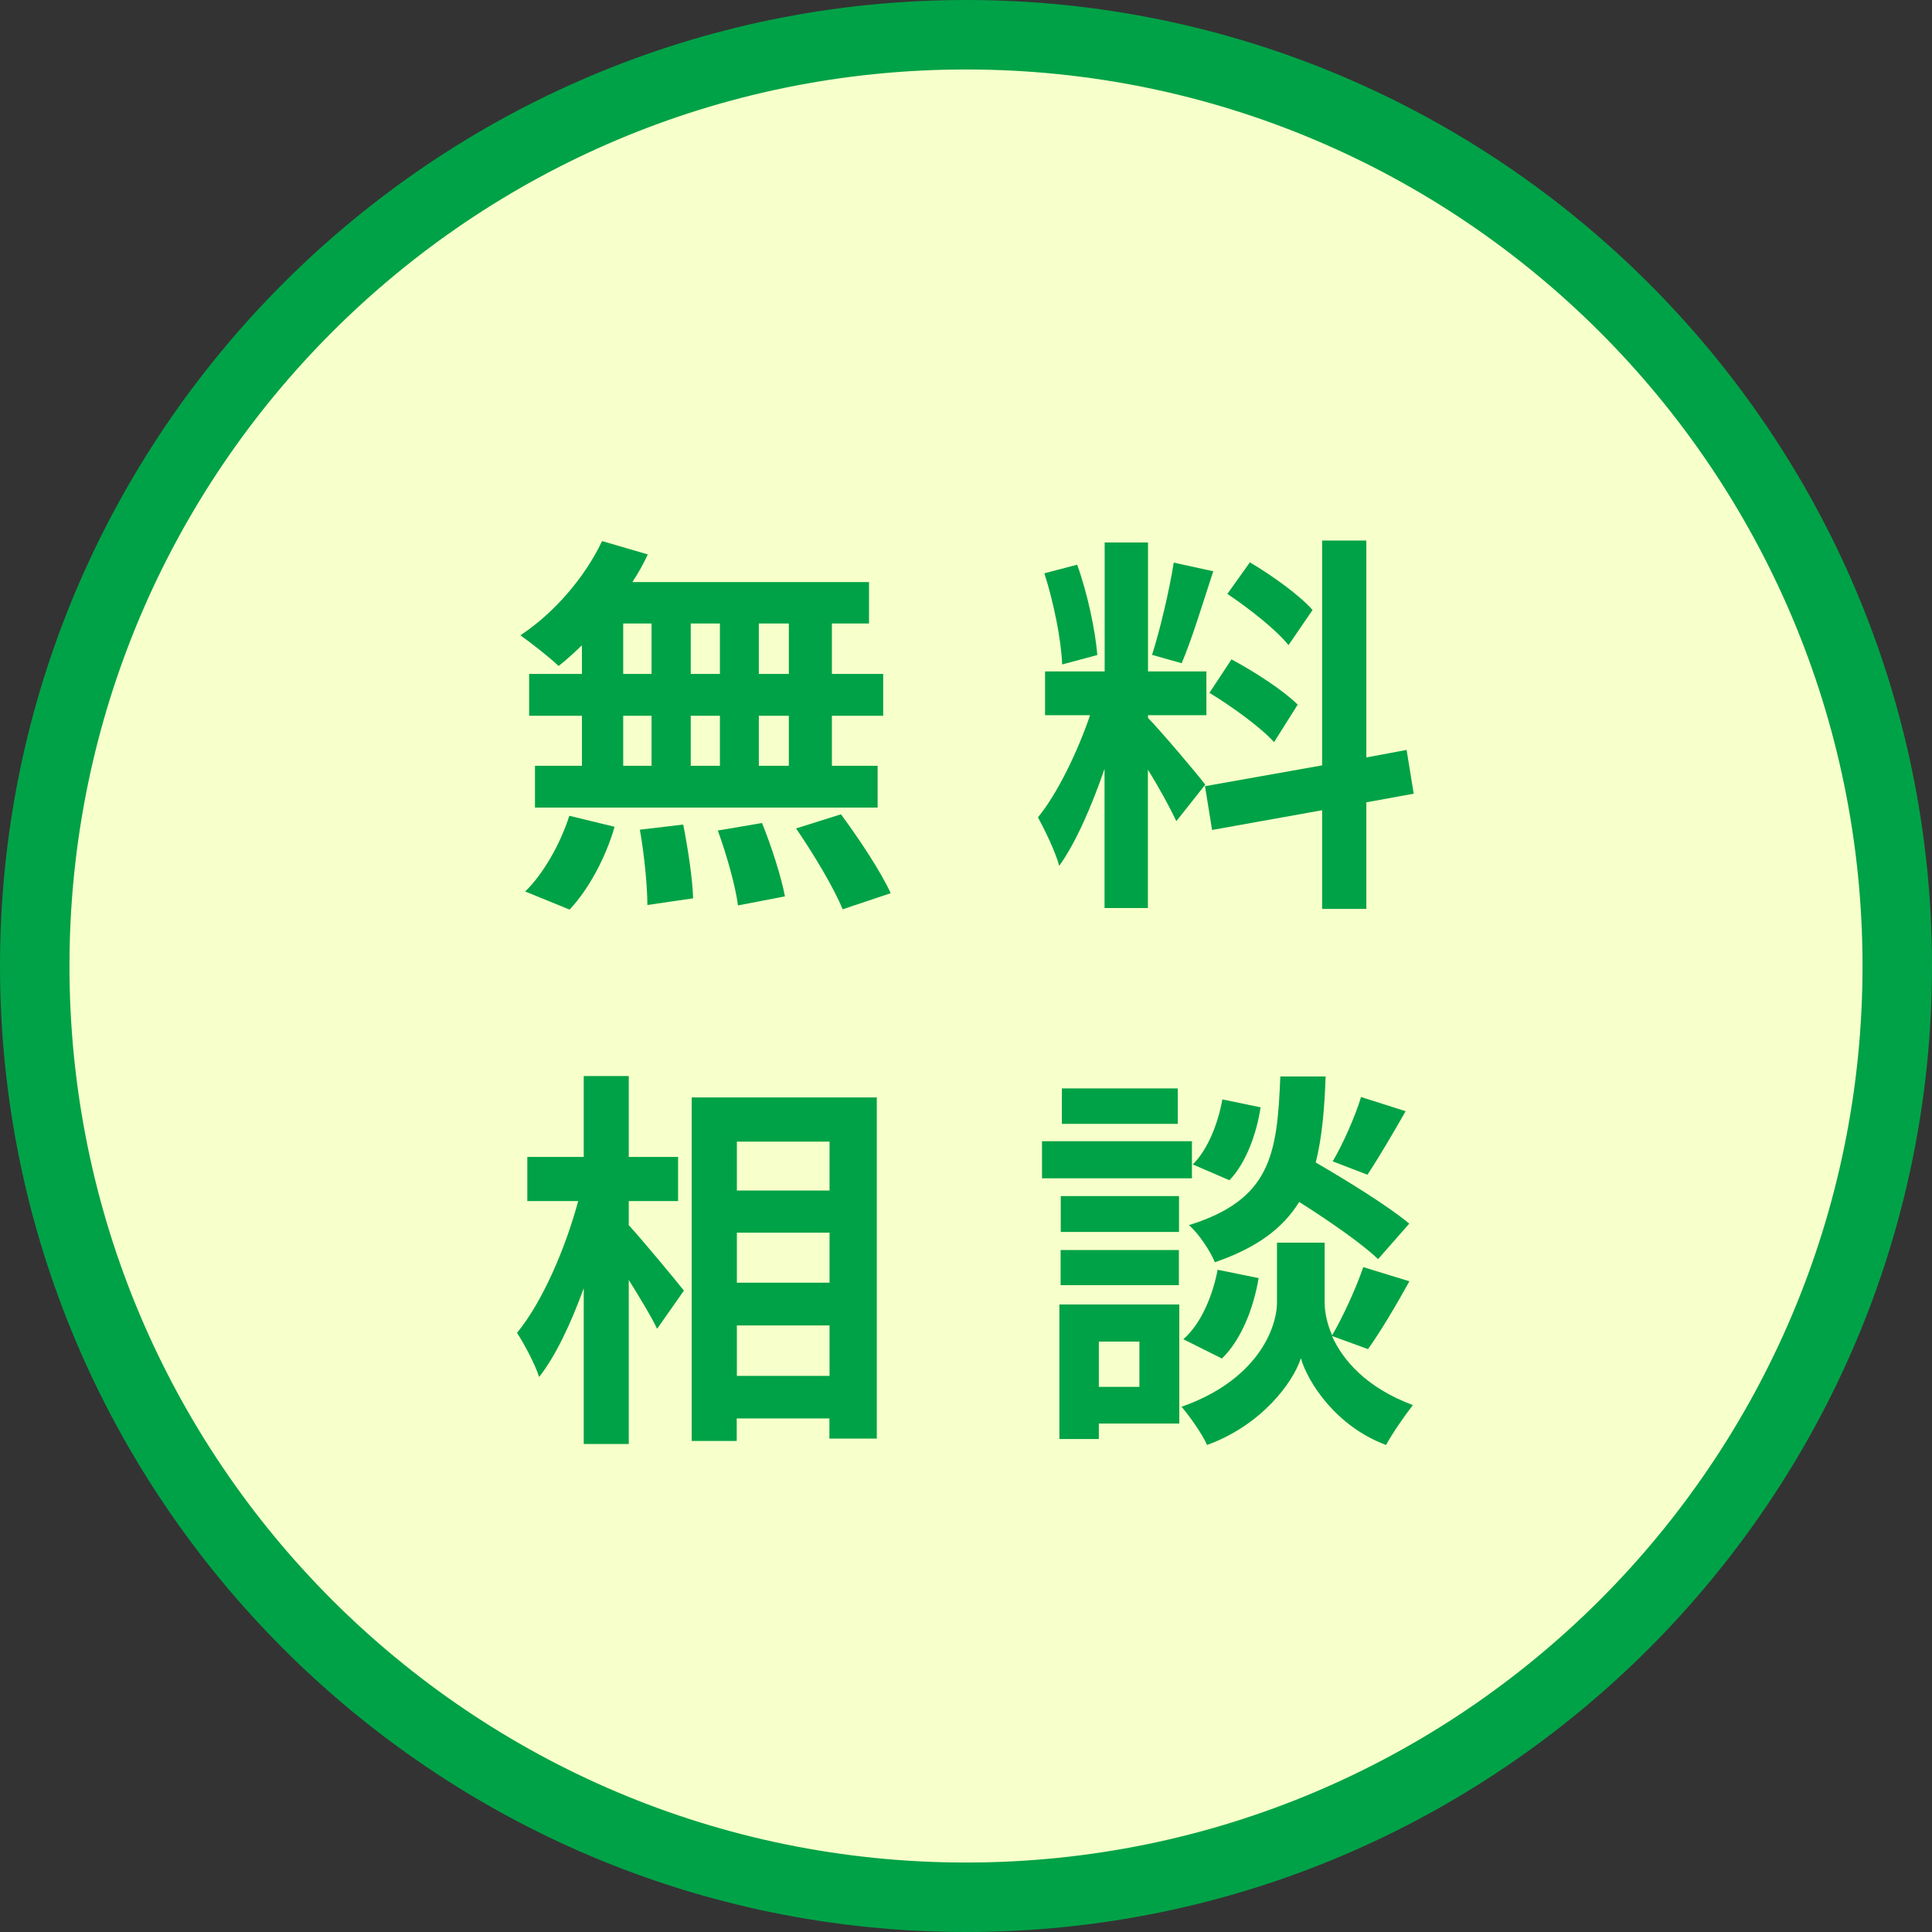
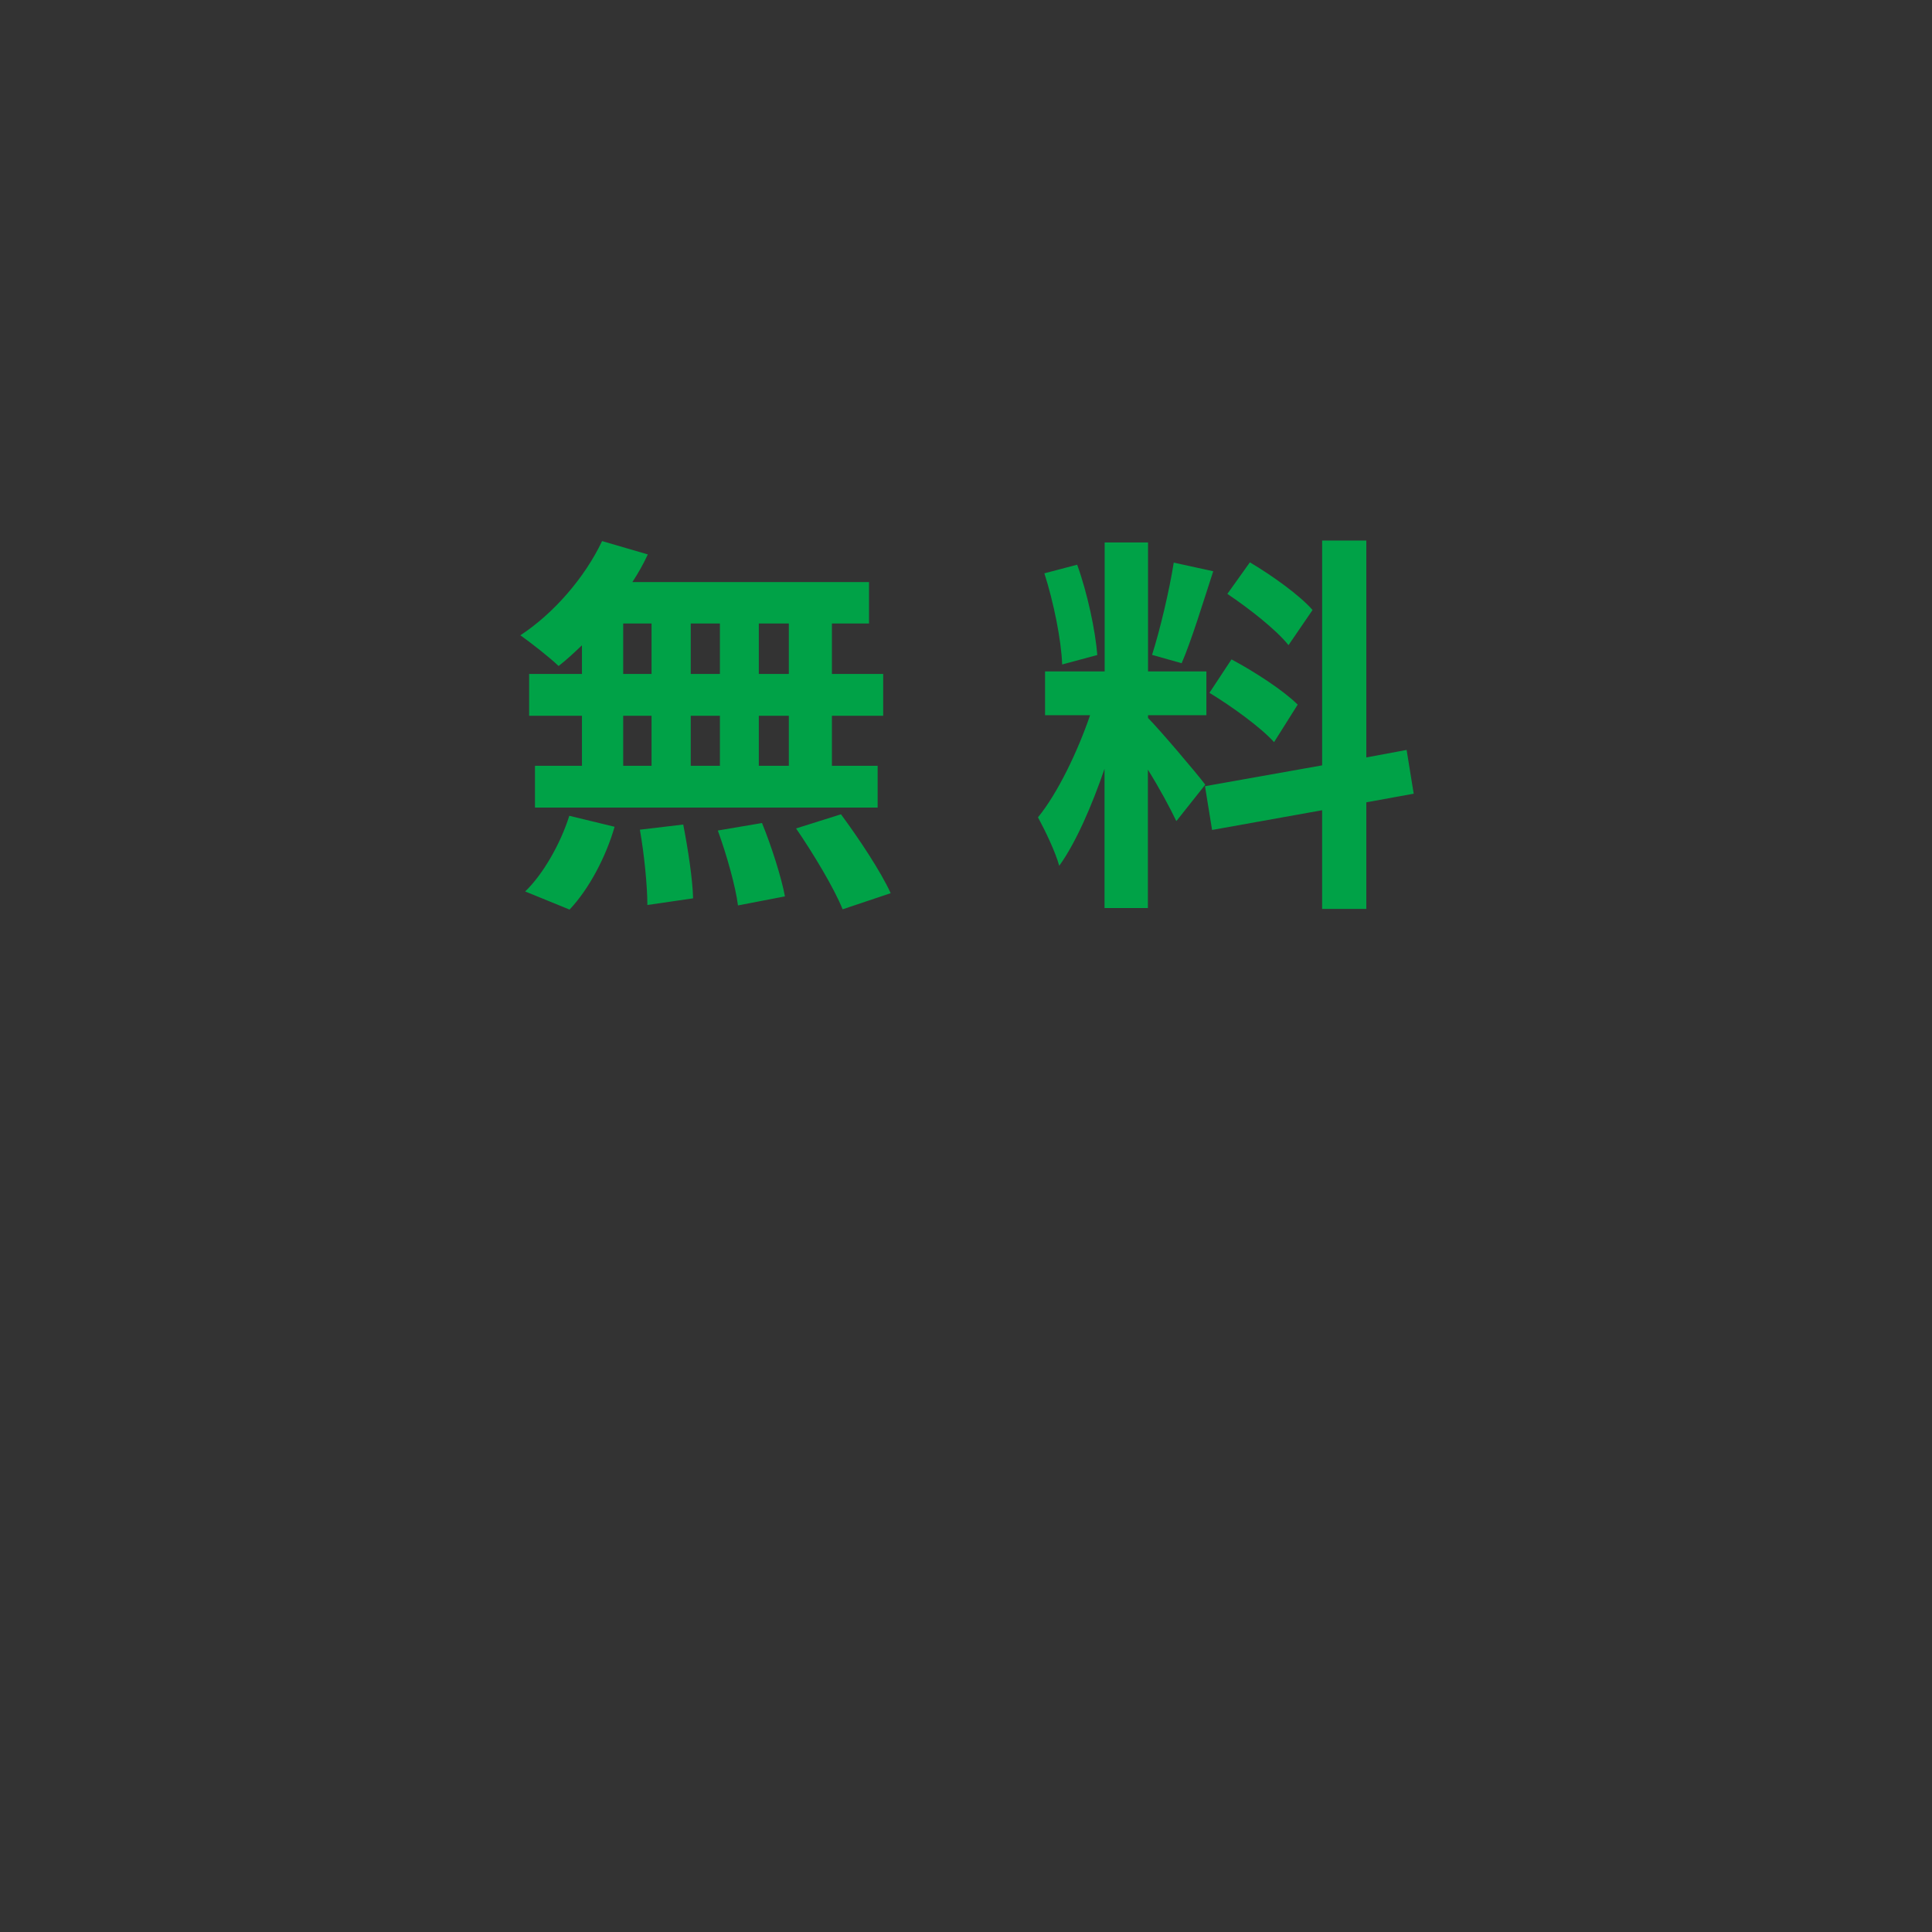
<svg xmlns="http://www.w3.org/2000/svg" id="_レイヤー_2" data-name="レイヤー_2" viewBox="0 0 139.04 139.04">
  <rect x="0" y="0" width="139.04" height="139.04" fill="#333333" stroke="none" />
  <defs>
    <style>
      .cls-1 {
        fill: #00a247;
      }

      .cls-2 {
        fill: #f7ffca;
      }
    </style>
  </defs>
  <g id="_レイヤー_1-2" data-name="レイヤー_1">
    <g>
      <g>
-         <path class="cls-2" d="M69.52,136.54c-36.95,0-67.02-30.06-67.02-67.02S32.56,2.5,69.52,2.5s67.02,30.06,67.02,67.02-30.06,67.02-67.02,67.02Z" />
-         <path class="cls-1" d="M69.52,5c35.63,0,64.52,28.89,64.52,64.52s-28.89,64.52-64.52,64.52S5,105.15,5,69.52,33.89,5,69.52,5M69.52,0C31.19,0,0,31.19,0,69.52s31.19,69.52,69.52,69.52,69.52-31.19,69.52-69.52S107.85,0,69.52,0h0Z" />
-       </g>
+         </g>
      <g>
        <path class="cls-1" d="M41.87,46.45c-.57.54-1.11,1.05-1.67,1.48-.62-.6-1.99-1.67-2.75-2.21,2.38-1.56,4.63-4.14,5.88-6.78l3.29.96c-.31.68-.68,1.33-1.11,1.99h17.03v2.98h-2.67v3.63h3.69v3.01h-3.69v3.6h3.29v3.01h-24.66v-3.01h3.38v-3.6h-3.8v-3.01h3.8v-2.04ZM37.79,64.16c1.25-1.19,2.53-3.38,3.18-5.45l3.26.79c-.62,2.16-1.84,4.48-3.24,5.96l-3.21-1.31ZM44.85,48.5h2.04v-3.63h-2.04v3.63ZM44.85,55.11h2.04v-3.6h-2.04v3.6ZM49.17,59.34c.34,1.73.68,3.97.71,5.31l-3.29.48c0-1.36-.23-3.69-.54-5.42l3.12-.37ZM51.81,48.5v-3.63h-2.1v3.63h2.1ZM49.71,51.51v3.6h2.1v-3.6h-2.1ZM54.84,59.23c.68,1.67,1.39,3.89,1.65,5.28l-3.38.65c-.17-1.36-.82-3.66-1.45-5.39l3.18-.54ZM56.77,44.87h-2.16v3.63h2.16v-3.63ZM56.77,51.51h-2.16v3.6h2.16v-3.6ZM60.52,58.6c1.28,1.73,2.87,4.12,3.58,5.68l-3.46,1.16c-.6-1.5-2.1-4-3.35-5.82l3.24-1.02Z" />
        <path class="cls-1" d="M84.65,59.08c-.43-.91-1.22-2.38-2.04-3.69v9.96h-3.12v-10.02c-.91,2.64-2.04,5.28-3.26,6.98-.28-1.02-1.02-2.55-1.53-3.49,1.42-1.73,2.87-4.77,3.75-7.35h-3.24v-3.15h4.29v-9.28h3.12v9.28h4.2v3.15h-4.2v.2c.82.82,3.52,4,4.12,4.8l-2.07,2.61ZM76.44,47.82c-.06-1.76-.62-4.51-1.28-6.56l2.36-.62c.74,2.04,1.31,4.74,1.45,6.5l-2.53.68ZM87.31,41.12c-.74,2.27-1.56,4.97-2.27,6.61l-2.13-.6c.57-1.79,1.25-4.65,1.56-6.64l2.84.62ZM98.33,57.75v7.66h-3.18v-7.1l-7.92,1.42-.51-3.15,8.43-1.5v-16.18h3.18v15.61l2.9-.54.51,3.15-3.41.62ZM88.62,47.45c1.65.88,3.75,2.24,4.77,3.26l-1.7,2.7c-.94-1.05-3.01-2.55-4.65-3.55l1.59-2.41ZM92.73,46.43c-.88-1.11-2.84-2.64-4.4-3.69l1.62-2.27c1.59.94,3.6,2.38,4.51,3.43l-1.73,2.53Z" />
-         <path class="cls-1" d="M45.25,88.17c.99,1.08,3.41,4,3.97,4.71l-1.93,2.75c-.43-.91-1.25-2.24-2.04-3.52v11.81h-3.24v-11.21c-.91,2.5-1.99,4.83-3.21,6.39-.31-.97-1.05-2.33-1.59-3.18,1.84-2.24,3.49-6.1,4.4-9.48h-3.66v-3.18h4.06v-5.82h3.24v5.82h3.55v3.18h-3.55v1.73ZM63.1,78.98v24.55h-3.41v-1.45h-6.67v1.62h-3.24v-24.72h13.31ZM53.03,82.16v3.52h6.67v-3.52h-6.67ZM53.03,88.71v3.6h6.67v-3.6h-6.67ZM59.7,99.02v-3.63h-6.67v3.63h6.67Z" />
-         <path class="cls-1" d="M85.78,84.8h-10.79v-2.67h10.79v2.67ZM84.87,102.45h-5.79v1.11h-2.84v-9.68h8.63v8.57ZM84.85,88.66h-8.51v-2.58h8.51v2.58ZM76.33,89.96h8.51v2.53h-8.51v-2.53ZM84.76,80.88h-8.34v-2.55h8.34v2.55ZM79.08,96.55v3.26h2.92v-3.26h-2.92ZM95.86,96.15c.77,1.73,2.47,3.72,5.82,4.97-.6.77-1.48,2.04-1.93,2.87-3.58-1.33-5.62-4.48-6.13-6.24-.57,1.76-2.84,4.82-6.75,6.24-.34-.77-1.25-2.07-1.84-2.75,5.42-1.9,6.87-5.62,6.87-7.52v-4.29h3.43v4.29c0,.62.14,1.48.54,2.38.79-1.36,1.73-3.41,2.24-4.91l3.32,1.02c-.99,1.79-2.1,3.66-2.98,4.88l-2.58-.94ZM85.16,96.38c1.25-1.08,2.1-3.07,2.47-5l2.95.6c-.37,2.19-1.25,4.43-2.64,5.79l-2.78-1.39ZM99.18,90.62c-1.19-1.14-3.52-2.75-5.68-4.12-1.16,1.87-3.01,3.29-6.07,4.34-.34-.82-1.16-2.07-1.87-2.67,5.9-1.84,6.36-5.08,6.58-10.7h3.26c-.08,2.36-.26,4.4-.71,6.19,2.33,1.36,5.19,3.12,6.73,4.4l-2.24,2.55ZM90.72,79.69c-.28,1.87-1.02,3.97-2.24,5.25l-2.64-1.14c1.05-1.02,1.82-2.92,2.13-4.68l2.75.57ZM101.16,79.97c-.94,1.65-1.96,3.38-2.75,4.57l-2.5-.96c.74-1.25,1.62-3.24,2.04-4.63l3.21,1.02Z" />
      </g>
    </g>
  </g>
</svg>